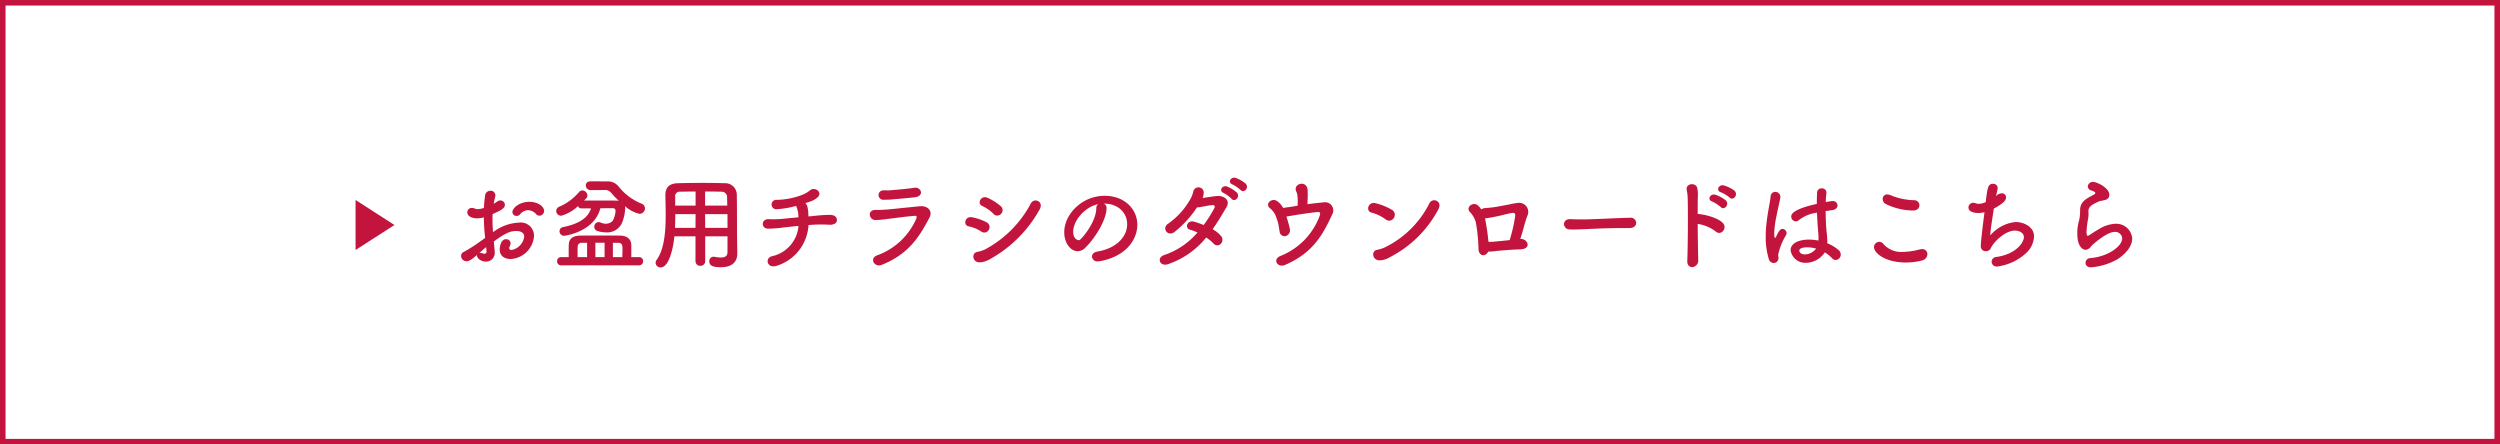
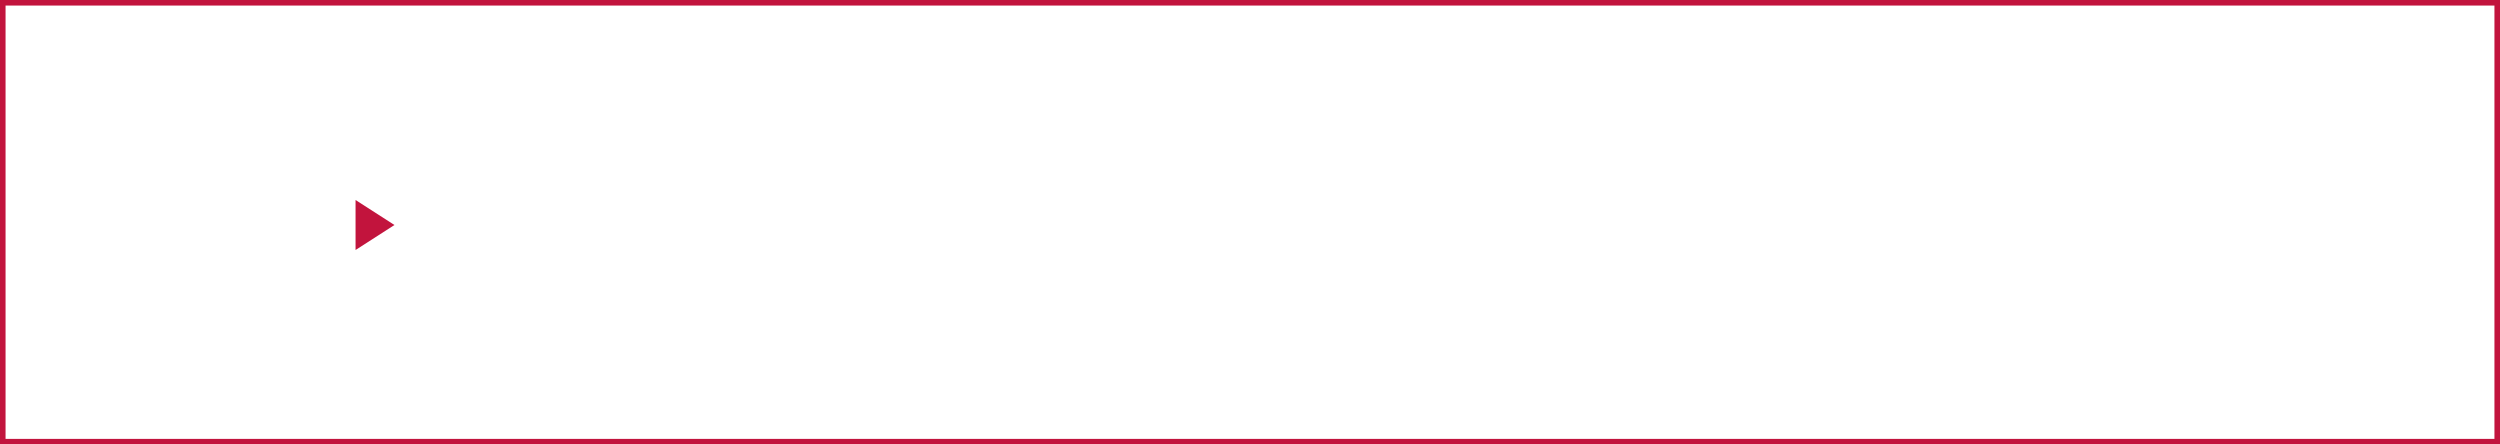
<svg xmlns="http://www.w3.org/2000/svg" width="450" height="80" viewBox="0 0 450 80">
  <g id="グループ_1619" data-name="グループ 1619" transform="translate(-16 -195)">
    <g id="長方形_2198" data-name="長方形 2198" transform="translate(16 195)" fill="#fff" stroke="#c2143d" stroke-width="1">
      <rect width="450" height="80" stroke="none" />
      <rect x="0.5" y="0.5" width="449" height="79" fill="none" />
    </g>
    <g id="グループ_1618" data-name="グループ 1618" transform="translate(9 -177)">
-       <path id="パス_39096" data-name="パス 39096" d="M-136.89-8.172a.87.87,0,0,0,.828-.864c0-.81-1.152-1.638-2.646-1.638-1.782,0-3.06,1.116-3.06,1.854a.727.727,0,0,0,.774.684.776.776,0,0,0,.576-.252,1.882,1.882,0,0,1,1.458-.774,1.945,1.945,0,0,1,1.422.666A.84.84,0,0,0-136.89-8.172ZM-147.2-3.8a27.889,27.889,0,0,1-3.384,2.178A.741.741,0,0,0-151-.936a.947.947,0,0,0,.954.954c.522,0,.9-.27,1.926-1.134a.4.4,0,0,0-.018.144c0,.468.738,1.062,1.6,1.062a1.565,1.565,0,0,0,1.584-1.764c0-.216-.126-1.566-.162-1.854,2.16-1.584,3.006-1.89,4.032-1.89,1.062,0,1.44.468,1.44,1.008A2.812,2.812,0,0,1-141.93-2c-.252,0-.414-.108-.414-.342a.873.873,0,0,1,.108-.36,1.276,1.276,0,0,0,.144-.5.758.758,0,0,0-.81-.738c-1.116,0-1.152,1.8-1.152,1.854,0,1.152.882,1.71,1.962,1.71a4.462,4.462,0,0,0,4.212-4.14,2.373,2.373,0,0,0-2.7-2.412A8.281,8.281,0,0,0-145.26-5.2c-.054-.846-.09-1.6-.09-2.3,0-.324,0-.648.018-.972,1.764-.738,2.214-1.152,2.214-1.674a.8.8,0,0,0-.81-.774.9.9,0,0,0-.594.216,4.123,4.123,0,0,1-.612.378c.072-.414.162-.828.27-1.26a1.389,1.389,0,0,0,.036-.27.838.838,0,0,0-.9-.81.946.946,0,0,0-.954.864c-.108.756-.18,1.494-.216,2.232a4.085,4.085,0,0,1-1.134.216,1.275,1.275,0,0,1-.468-.09,1.374,1.374,0,0,0-.558-.126.785.785,0,0,0-.828.792c0,.648.738,1.08,1.8,1.08a4.523,4.523,0,0,0,1.17-.18c.018,1.1.09,2.3.234,3.708Zm.774,1.962v.108c0,.27-.144.4-.36.4a1.019,1.019,0,0,1-.324-.054,1.648,1.648,0,0,0-.45-.09.5.5,0,0,0-.162.018c.468-.414.918-.81,1.224-1.062Zm18.81-7.65c-.5,1.6-2,2.754-5.022,3.366a.757.757,0,0,0-.648.738.818.818,0,0,0,.846.828c.018,0,5.4-.648,6.5-4.95,1.008-.018,1.908-.018,2.178-.018.36,0,.558.108.558.486A4.061,4.061,0,0,1-123.7-7.29a1.563,1.563,0,0,1-1.242.558,2.127,2.127,0,0,1-.864-.18,1.085,1.085,0,0,0-.432-.108.821.821,0,0,0-.792.846.771.771,0,0,0,.576.756,5.342,5.342,0,0,0,1.584.252,2.936,2.936,0,0,0,2.772-1.584,7.844,7.844,0,0,0,.63-2.7,1.826,1.826,0,0,0-.036-.45,5.892,5.892,0,0,0,2.592,1.386,1,1,0,0,0,1.008-.972.941.941,0,0,0-.684-.882,10.1,10.1,0,0,1-4.122-3.132,2.436,2.436,0,0,0-1.98-.846l-2.988-.018c-.612,0-.882.36-.882.756a.86.86,0,0,0,.918.828l2.466-.018a1.37,1.37,0,0,1,1.17.486,16.779,16.779,0,0,0,1.386,1.458,3.8,3.8,0,0,0-.468-.036c-.594-.018-2.52-.018-4.1-.018h-1.674l.378-.378a.718.718,0,0,0,.216-.54.954.954,0,0,0-.9-.9.811.811,0,0,0-.594.288A9.8,9.8,0,0,1-133.29-9.81a.871.871,0,0,0-.594.792.874.874,0,0,0,.918.846A7.2,7.2,0,0,0-129.96-9.9a.627.627,0,0,0,.63.414ZM-118.98.756a.708.708,0,0,0,.738-.738.708.708,0,0,0-.738-.738h-1.386V-2.88c-.036-1.134-.828-1.692-1.962-1.71-.972-.018-2.034-.018-3.1-.018-1.44,0-2.9,0-4.14.018-1.26.018-2.016.486-2.052,1.674-.018.432-.018,1.008-.018,1.548V-.72h-1.35a.708.708,0,0,0-.738.738.708.708,0,0,0,.738.738Zm-4.7-1.476V-3.294h.936c.756,0,.792.486.792,1.134,0,.45-.018.972-.036,1.44Zm-1.494,0h-1.656V-3.312h1.656Zm-3.15,0h-1.71v-.612c0-.5,0-1.008.018-1.332a.681.681,0,0,1,.756-.63h.936Zm25.272-.918c0,.612-.27.99-1.188.99a5.855,5.855,0,0,1-1.134-.126.675.675,0,0,0-.18-.018.77.77,0,0,0-.774.828c0,.918.918,1.062,2.106,1.062,2.178,0,2.934-1.152,2.934-2.412V-1.35l-.036-2.466c-.036-1.98,0-5.562-.054-8.208a2.08,2.08,0,0,0-2.142-2c-1.422-.036-2.7-.054-3.96-.054-1.44,0-2.862.018-4.41.054-1.638.036-2.34.7-2.34,2.2v.054c.018.99.054,2.178.054,3.456,0,2.916-.234,6.21-1.638,8.1a.913.913,0,0,0-.18.522.883.883,0,0,0,.918.828c1.44,0,2.232-3.222,2.466-5.6h3.8V0a.83.83,0,0,0,.882.846A.826.826,0,0,0-107.064,0V-4.464h4.014Zm-4.032-8.352v-2.538c.972,0,1.944,0,2.916.036a.965.965,0,0,1,1.044,1.044c.018.432.018.936.036,1.458Zm4.032,4h-4.014l-.018-2.466h4.032Zm-5.742-4h-3.672v-1.62a.783.783,0,0,1,.864-.882c.954-.018,1.89-.036,2.808-.036Zm-.018,4h-3.69c.036-.828.054-1.674.054-2.466h3.654Zm20.322-.5.738-.054a24.783,24.783,0,0,1,3.06,0c.792.036,1.314-.306,1.332-.774.036-.54-.288-.936-1.152-1.008a29.912,29.912,0,0,0-3.2.216l-.774.072a4.722,4.722,0,0,0-.018-.486,5.134,5.134,0,0,0-.2-1.386,1.106,1.106,0,0,0-.342-.522q.432-.135.81-.27a3.762,3.762,0,0,0,1.44-.81c.9-.9-.522-1.926-1.386-1.242a4.85,4.85,0,0,1-1.242.756,13.453,13.453,0,0,1-4.734.972.85.85,0,1,0,.072,1.674,16.423,16.423,0,0,0,3.42-.594.81.81,0,0,0,.108.378,3.9,3.9,0,0,1,.252,1.206,4.073,4.073,0,0,1,.018.486c-1.08.09-2.088.18-2.862.27a18.938,18.938,0,0,1-2.466.054c-1.422-.054-1.4,1.674-.18,1.71a21.136,21.136,0,0,0,2.754-.2c.828-.09,1.728-.2,2.754-.288v.2a6.1,6.1,0,0,1-4.77,5.256c-1.314.324-.9,2.322.936,1.692a8.158,8.158,0,0,0,5.634-7.02Zm19.1-4.986c1.908-.234,1.17-1.926-.036-1.728-1.242.2-3.366.378-4.284.45-.54.054-.594,0-1.26.018a.849.849,0,1,0,.054,1.692c.756-.018.846,0,1.44-.054C-72.828-11.16-70.362-11.358-69.39-11.484Zm2.7,3.636c.63-1.206-.36-2.16-1.692-2.034-2.07.18-5.184.54-6.066.594-.846.054-1.062.072-1.98.072-1.53,0-1.152,1.836.036,1.818a17.884,17.884,0,0,0,2.142-.2c.864-.09,3.492-.468,4.878-.558.36-.018.45.108.306.5a12.138,12.138,0,0,1-7,6.588c-1.548.558-.54,2.268.792,1.728C-70.6-1.224-68.652-4.086-66.69-7.848ZM-53.8-8.514A.946.946,0,0,0-53.874-9.9a9.645,9.645,0,0,0-2.358-1.494c-1.224-.54-1.962,1.062-.954,1.476a6.689,6.689,0,0,1,1.98,1.386A.92.92,0,0,0-53.8-8.514ZM-55.728-.4a22.731,22.731,0,0,0,8.856-8.892c.828-1.422-.972-2.214-1.584-1.08a19.884,19.884,0,0,1-8.226,8.262,6.21,6.21,0,0,1-1.386.45c-1.152.18-.918,2.052.594,1.872A4.134,4.134,0,0,0-55.728-.4Zm-.288-5.238a.94.94,0,0,0-.378-1.332,9.154,9.154,0,0,0-2.628-.918c-1.314-.252-1.674,1.458-.594,1.638a6.312,6.312,0,0,1,2.232.918A.912.912,0,0,0-56.016-5.634ZM-36.45-1.728c-.684.126-.99.5-.99.9a.947.947,0,0,0,1.026.882c.252,0,5.148-.558,6.732-4.554a5.517,5.517,0,0,0,.4-2.034c0-2.808-2.268-5.22-5.9-5.22-4.05,0-7.254,3.312-7.254,6.57,0,1.962,1.152,3.4,2.43,3.4a1.952,1.952,0,0,0,1.35-.612c1.98-1.944,3.834-5.22,3.834-7.11v-.09a.814.814,0,0,0-.5-.756h.036c2.61,0,4.176,1.71,4.176,3.708C-31.122-4.284-33.174-2.268-36.45-1.728Zm-.216-7.758c-.072,2.43-2.322,5.094-2.862,5.58a.477.477,0,0,1-.342.144c-.054,0-.954-.162-.954-1.512,0-2.142,2.25-4.536,4.5-4.986A.931.931,0,0,0-36.666-9.486ZM-10.692-12.8c.612.666,1.62-.432.9-1.152a5.665,5.665,0,0,0-1.8-1.026c-.846-.27-1.494.81-.576,1.17A6.486,6.486,0,0,1-10.692-12.8Zm-1.62,1.584c.594.7,1.638-.4.936-1.134a6.054,6.054,0,0,0-1.764-1.08c-.828-.306-1.53.774-.63,1.152A6.193,6.193,0,0,1-12.312-11.214Zm-4.572,6.966a7.659,7.659,0,0,1,1.314,1.08.873.873,0,0,0,1.3.072A1.035,1.035,0,0,0-14.2-4.5a5.629,5.629,0,0,0-1.53-1.242c.864-1.206,1.674-2.556,2.52-4.014.666-1.152-.378-2.034-1.638-1.962-.864.054-1.8.234-2.682.36a2.417,2.417,0,0,0,.18-.774.948.948,0,0,0-1.854-.4,5.5,5.5,0,0,1-.63,1.548,13.66,13.66,0,0,1-3.87,4.23c-1.242.774-.162,2.394,1.062,1.548a18.911,18.911,0,0,0,4.1-4.464c.864-.036,2.088-.4,2.862-.414a.313.313,0,0,1,.288.486,22.925,22.925,0,0,1-1.944,3.1,15.248,15.248,0,0,0-1.728-.594c-1.278-.36-1.746,1.17-.738,1.44a8.409,8.409,0,0,1,1.35.5,13.49,13.49,0,0,1-5.922,4.032c-1.53.468-.882,2.2.666,1.656A15.1,15.1,0,0,0-16.884-4.248ZM-2.448-8.01c1.026-.2,4.284-.72,5.688-.828.4-.036.468.252.288.72A12.366,12.366,0,0,1-3.456-.954c-1.6.612-.594,2.232.774,1.638C2.2-1.44,4.014-4.518,5.8-8.406a1.469,1.469,0,0,0-1.584-2.16c-.936.072-1.944.2-2.862.324,0-.576.036-1.188.036-1.656,0-.342,0-.648-.018-.918-.162-1.89-2.772-1.1-2.016.36a1.718,1.718,0,0,1,.162.54A9.562,9.562,0,0,1-.432-9.972c-.522.09-.954.162-1.224.2-.45.072-.918.126-1.386.2a3.513,3.513,0,0,0-.99-1.17c-1.026-.792-2.322.432-1.4,1.206a3.373,3.373,0,0,1,1.17,1.692,10.049,10.049,0,0,1,.378,1.224c.054.288.108.72.216,1.278a.887.887,0,0,0,1.116.828,1.069,1.069,0,0,0,.72-1.3A19.09,19.09,0,0,0-2.448-8.01Zm27.36-1.332c.792-1.44-1.026-2.2-1.62-1.062A17.615,17.615,0,0,1,15.3-2.484a6.21,6.21,0,0,1-1.386.45c-1.152.126-.936,2.016.558,1.89A3.864,3.864,0,0,0,16.2-.72,20.312,20.312,0,0,0,24.912-9.342ZM16.884-7.758a1.034,1.034,0,0,0-.306-1.458,11.084,11.084,0,0,0-2.97-1.206c-1.368-.342-1.818,1.458-.738,1.692a7.429,7.429,0,0,1,2.556,1.224A.971.971,0,0,0,16.884-7.758ZM39.654-4c.522-1.494.828-3.132,1.368-4.392A1.644,1.644,0,0,0,39.2-10.476a13.642,13.642,0,0,0-1.674.306c-.666.108-1.6.306-2.268.414s-1.314.162-1.962.216a1.324,1.324,0,0,0-.666.234,3.718,3.718,0,0,0-.594-.7c-.864-.774-2.268.288-1.458,1.17A4.278,4.278,0,0,1,31.644-7a30.221,30.221,0,0,1,.486,4.95c.162,1.278,1.35,1.224,1.746.342a9.535,9.535,0,0,0,1.386-.108c.63-.072,2.34-.2,3.168-.252.468-.018.828-.036,1.3-.054,1.908-.108,1.35-1.764.108-1.872ZM33.354-7.7a22.265,22.265,0,0,0,2.268-.4c.7-.126,1.728-.45,2.61-.576.342-.054.576.126.5.576a28.917,28.917,0,0,1-.99,4.32c-.936.09-2.214.234-2.736.27a7.222,7.222,0,0,1-1.08.036A40.567,40.567,0,0,0,33.3-7.7Zm26.01,1.746c.774,0,1.152-.468,1.152-.936a.986.986,0,0,0-1.1-.918h-.036c-3.168.09-7.02.306-8.5.306-.72,0-1.512-.018-2.178-.054H48.6c-.72,0-1.08.432-1.08.882a1,1,0,0,0,1.044.972c.2,0,.36.018.576.018.36,0,.846-.018,1.782-.054,1.422-.054,4.05-.216,7.488-.216h.936Zm17.964-5.49c.666.666,1.638-.54.864-1.242a5.883,5.883,0,0,0-1.908-.936c-.882-.234-1.494.918-.54,1.224A6.4,6.4,0,0,1,77.328-11.448Zm-1.6,1.71c.648.684,1.656-.486.9-1.206a5.931,5.931,0,0,0-1.872-1.008c-.864-.27-1.548.864-.594,1.206A6.67,6.67,0,0,1,75.726-9.738ZM71.586-6.7a7.1,7.1,0,0,1,3.222,1.35c.936.882,2.178-.558,1.332-1.476-.972-1.044-3.348-1.548-4.248-1.638a.872.872,0,0,0-.306,0c0-1.206,0-2.25.018-2.97a6.336,6.336,0,0,0-.072-1.6c-.162-1.242-2.232-.99-1.908.288a8.082,8.082,0,0,1,.162,1.512c.072,2.61.036,8.28-.072,11.214-.036.81.486,1.152.99,1.1a1.209,1.209,0,0,0,.972-1.368C71.64-1.89,71.6-4.374,71.586-6.7Zm22.878,5.13a6.108,6.108,0,0,1,1.3,1.044.866.866,0,0,0,.648.324.962.962,0,0,0,.918-1.008,1.009,1.009,0,0,0-.342-.738,7.151,7.151,0,0,0-2.07-1.26v-.2a18.637,18.637,0,0,0-.144-2c-.09-.954-.144-2.268-.162-3.6.36-.054.756-.108,1.17-.162.666-.09.972-.486.972-.864a.822.822,0,0,0-.918-.774,1.107,1.107,0,0,0-.234.018q-.513.081-.972.162c.018-.594.072-1.17.126-1.674v-.09a.774.774,0,0,0-.846-.7.768.768,0,0,0-.828.738c-.036.576-.054,1.3-.054,2.052-4.356.972-4.608,1.89-4.608,2.286a.87.87,0,0,0,.828.864A.856.856,0,0,0,89.82-7.4a6.643,6.643,0,0,1,3.24-1.314c.054,1.4.144,2.736.216,3.51.036.378.054.7.054,1.008a4.55,4.55,0,0,1-.018.5,8.978,8.978,0,0,0-1.674-.18c-1.656,0-3.33.558-3.33,1.926A2.662,2.662,0,0,0,91.1.306,4.164,4.164,0,0,0,94.464-1.566ZM86.13-.5c0-.216-.054-.432-.054-.648A11.032,11.032,0,0,1,87.5-4.7a.744.744,0,0,0,.09-.342.785.785,0,0,0-.756-.756c-.288,0-.576.2-1.08,1.3-.108.216-.2.324-.252.324-.036,0-.144-.144-.144-.81a17.561,17.561,0,0,1,.4-3.1c.252-1.314.576-2.574.7-3.348,0-.054.018-.108.018-.144a.917.917,0,0,0-.936-.882.825.825,0,0,0-.828.846c-.126,1.116-.54,2.9-.756,4.914a19.953,19.953,0,0,0-.126,2.34,13.161,13.161,0,0,0,.54,3.924.954.954,0,0,0,.882.774A.876.876,0,0,0,86.13-.5ZM92.9-2.25a2.635,2.635,0,0,1-2,1.044c-.792,0-1.026-.45-1.026-.666,0-.162.072-.612,1.476-.612A5.873,5.873,0,0,1,92.9-2.25Zm18.594-7.794a.923.923,0,0,0-.936-.918,11.753,11.753,0,0,1-4.338-.936,1.5,1.5,0,0,0-.522-.108.788.788,0,0,0-.81.828,1.012,1.012,0,0,0,.594.918,11.45,11.45,0,0,0,4.878,1.152C111.132-9.108,111.492-9.576,111.492-10.044Zm.432,9.936a1.212,1.212,0,0,0,1.008-1.134.9.9,0,0,0-.972-.918,1.745,1.745,0,0,0-.414.054,12.476,12.476,0,0,1-3.06.45,4.238,4.238,0,0,1-3.42-1.368,1.077,1.077,0,0,0-.81-.45.973.973,0,0,0-.936.972c0,1.026,2,2.754,5.724,2.754A11.581,11.581,0,0,0,111.924-.108ZM125.262-11.7a11.164,11.164,0,0,0,.324-1.458.782.782,0,0,0-.846-.756c-.882,0-.99.612-1.314,3.294a3.106,3.106,0,0,1-1.242.306,1.613,1.613,0,0,1-.54-.09,1.135,1.135,0,0,0-.468-.09.833.833,0,0,0-.846.846c0,.882,1.278.99,1.8.99a4.7,4.7,0,0,0,1.08-.144c-.5,3.87-.666,5.6-.666,6.1a.865.865,0,0,0,.918.918,1.177,1.177,0,0,0,.378-.072c.486-.2.45-.432.684-.81.882-1.368,2.7-2.826,4.14-2.826.684,0,1.638.324,1.638,1.188s-1.278,3.024-4.986,3.564a.883.883,0,0,0-.828.846A.906.906,0,0,0,125.5.972a9.438,9.438,0,0,0,5.346-2.556,4.3,4.3,0,0,0,1.278-2.844c0-1.89-2.034-2.61-3.294-2.61a6.812,6.812,0,0,0-4.572,2.412c.018-1.08.4-3.2.63-4.824,1.638-.882,2.2-1.458,2.2-2.016a.728.728,0,0,0-.774-.738,1.484,1.484,0,0,0-.882.36ZM147.1-.306c1.908-1.242,2.7-2.628,2.7-3.78a2.882,2.882,0,0,0-3.114-2.628,6.067,6.067,0,0,0-2.9.972c-.792.45-1.476.918-1.836,1.134a.414.414,0,0,1-.162.054c-.216,0-.216-.72-.216-.774a16.826,16.826,0,0,1,.306-2.376,5.442,5.442,0,0,0,.054-.72v-.2c0-.108-.018-.216-.018-.306,0-.558.2-1.026,1.332-1.548a3.652,3.652,0,0,1,.864-.36c.9-.144,1.566-.27,1.566-1.116,0-1.242-2.25-2.3-2.9-2.3a.9.9,0,0,0-.972.81.811.811,0,0,0,.666.738c.486.162.684.306.684.45,0,.216-.522.432-.954.666-1.242.684-1.782,1.278-1.782,2.448v.306a7.735,7.735,0,0,1-.18,1.512,7.87,7.87,0,0,0-.324,2.34c0,2.556,1.1,2.952,1.494,2.952a1.337,1.337,0,0,0,.99-.63c.27-.324,2.826-2.592,4.212-2.592A1.264,1.264,0,0,1,148-4.1c0,1.44-2.592,3.312-5.778,3.564a.862.862,0,0,0-.828.846c0,.414.306.81.99.81A11.711,11.711,0,0,0,147.1-.306Z" transform="translate(241 419)" fill="#c2143d" />
      <path id="多角形_1" data-name="多角形 1" d="M4.5,0,9,7H0Z" transform="translate(78 408) rotate(90)" fill="#c2143d" />
    </g>
  </g>
</svg>